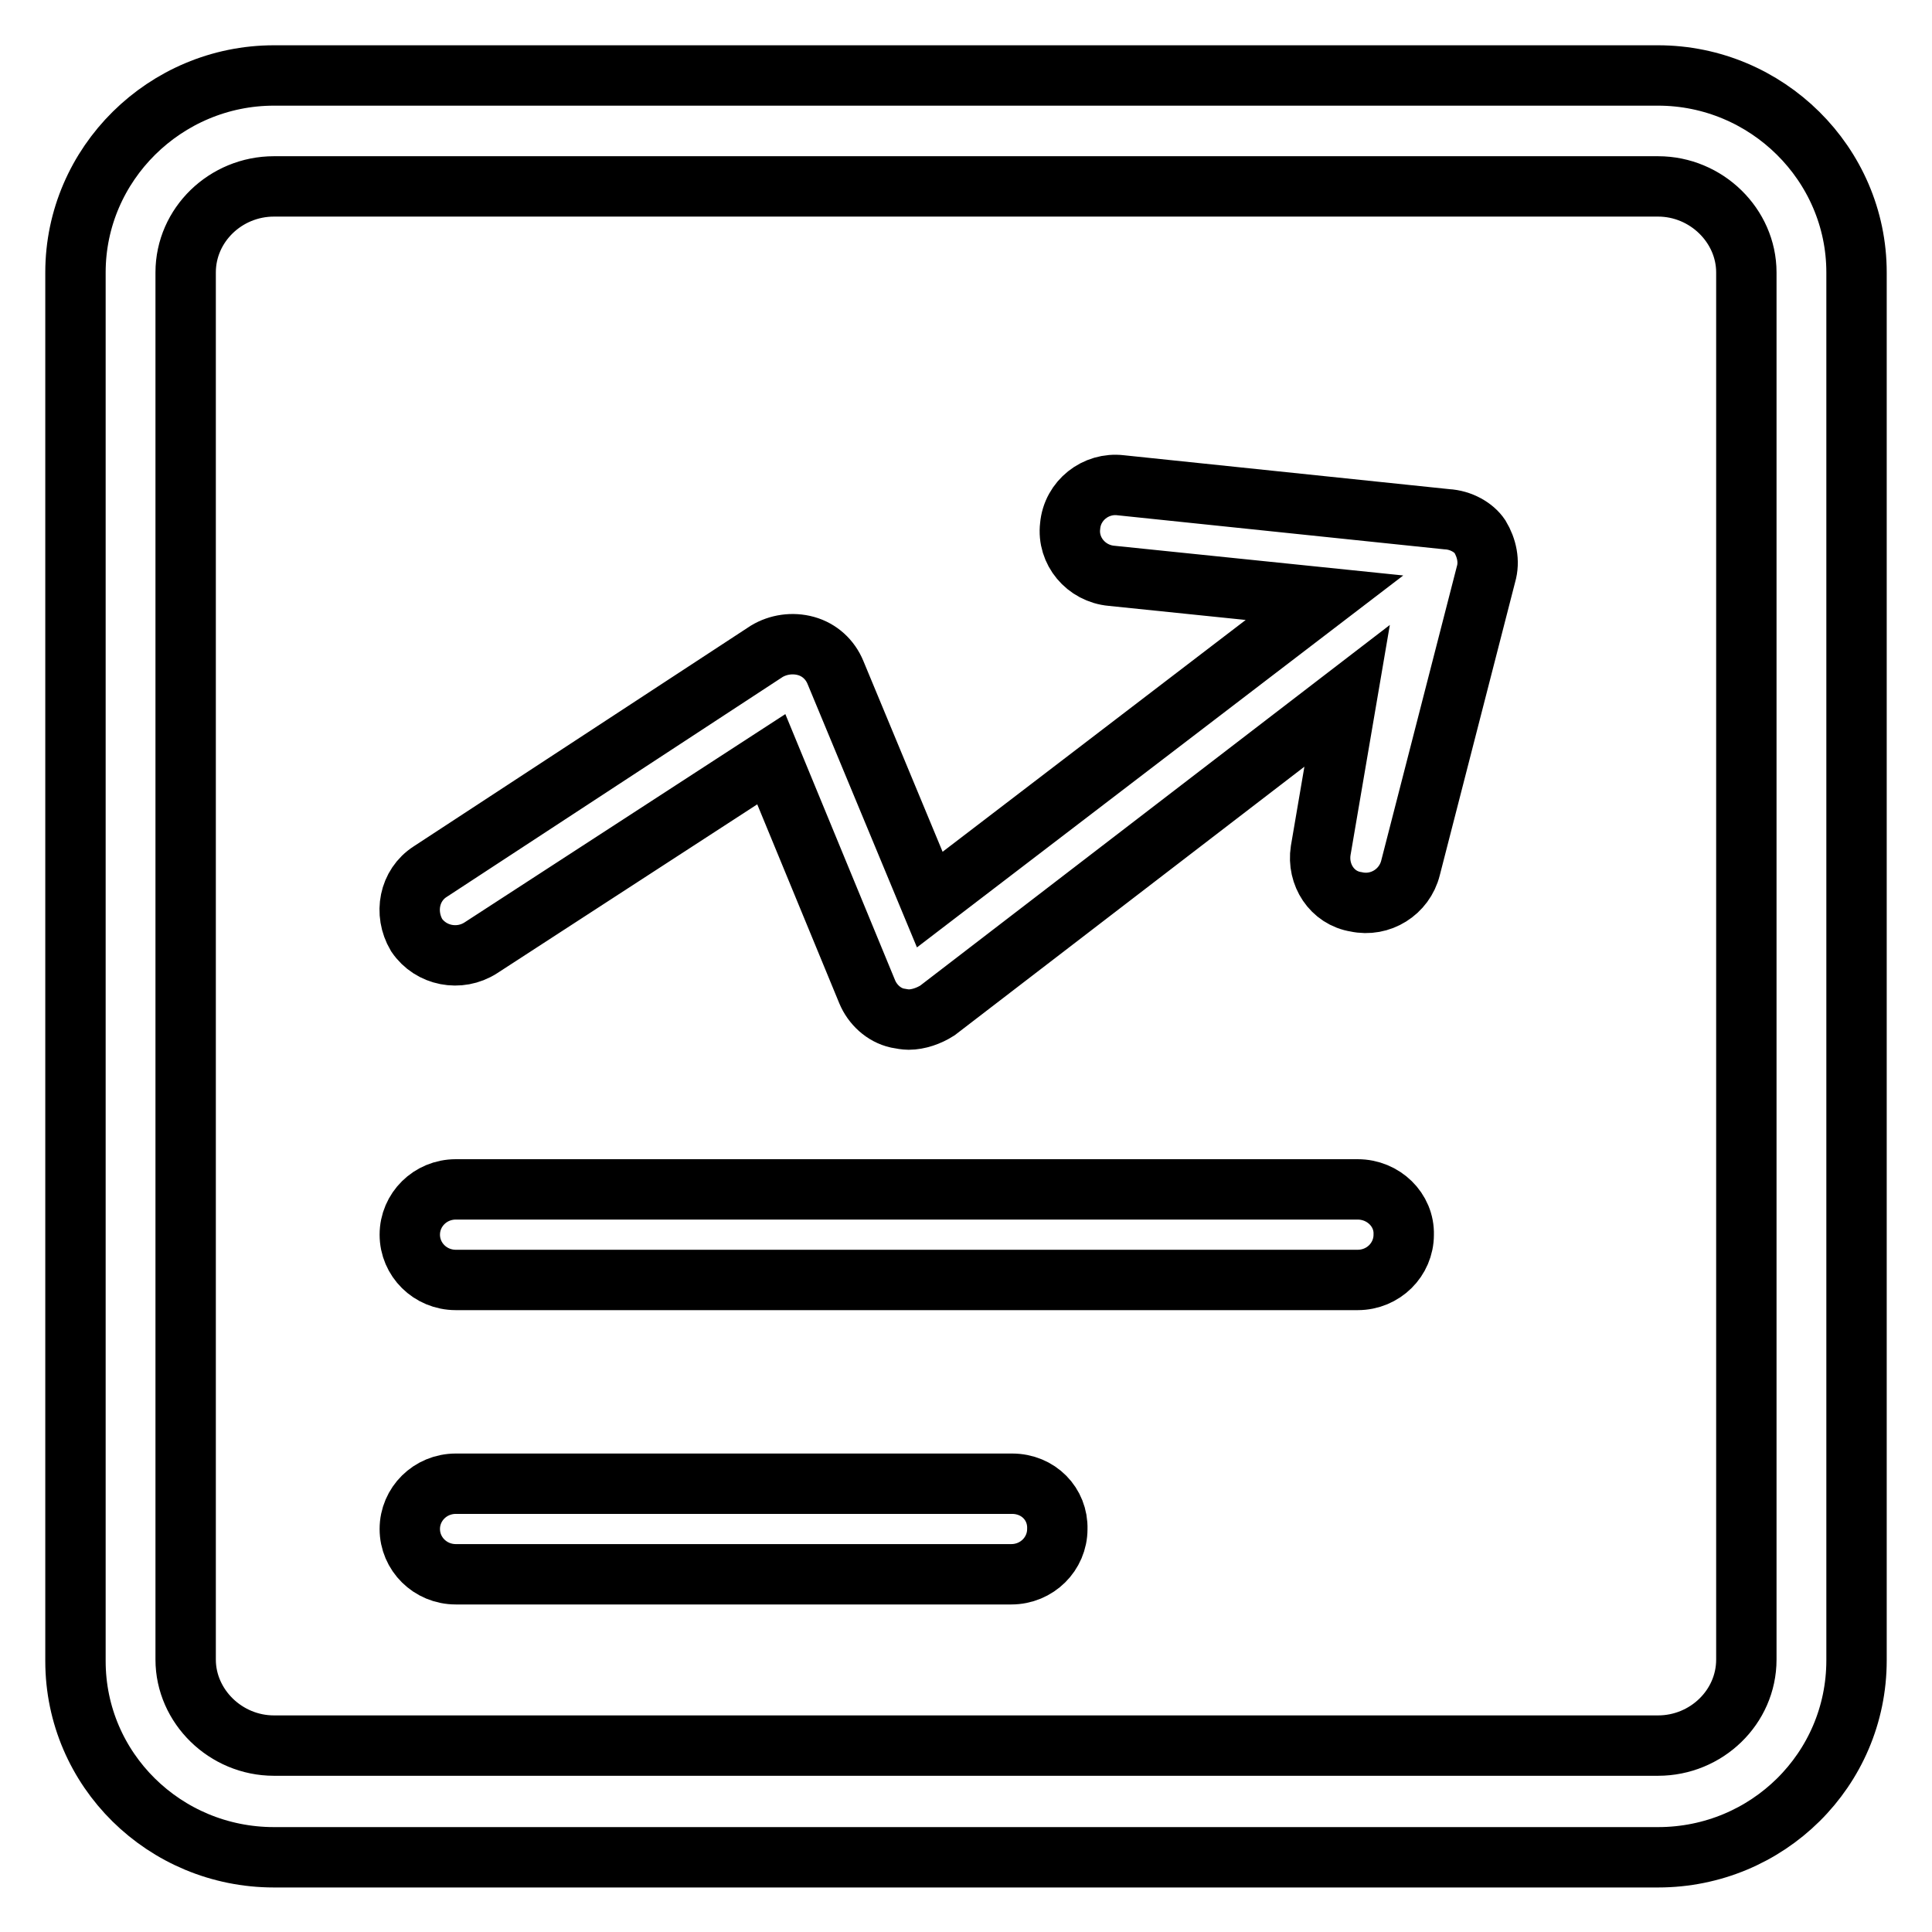
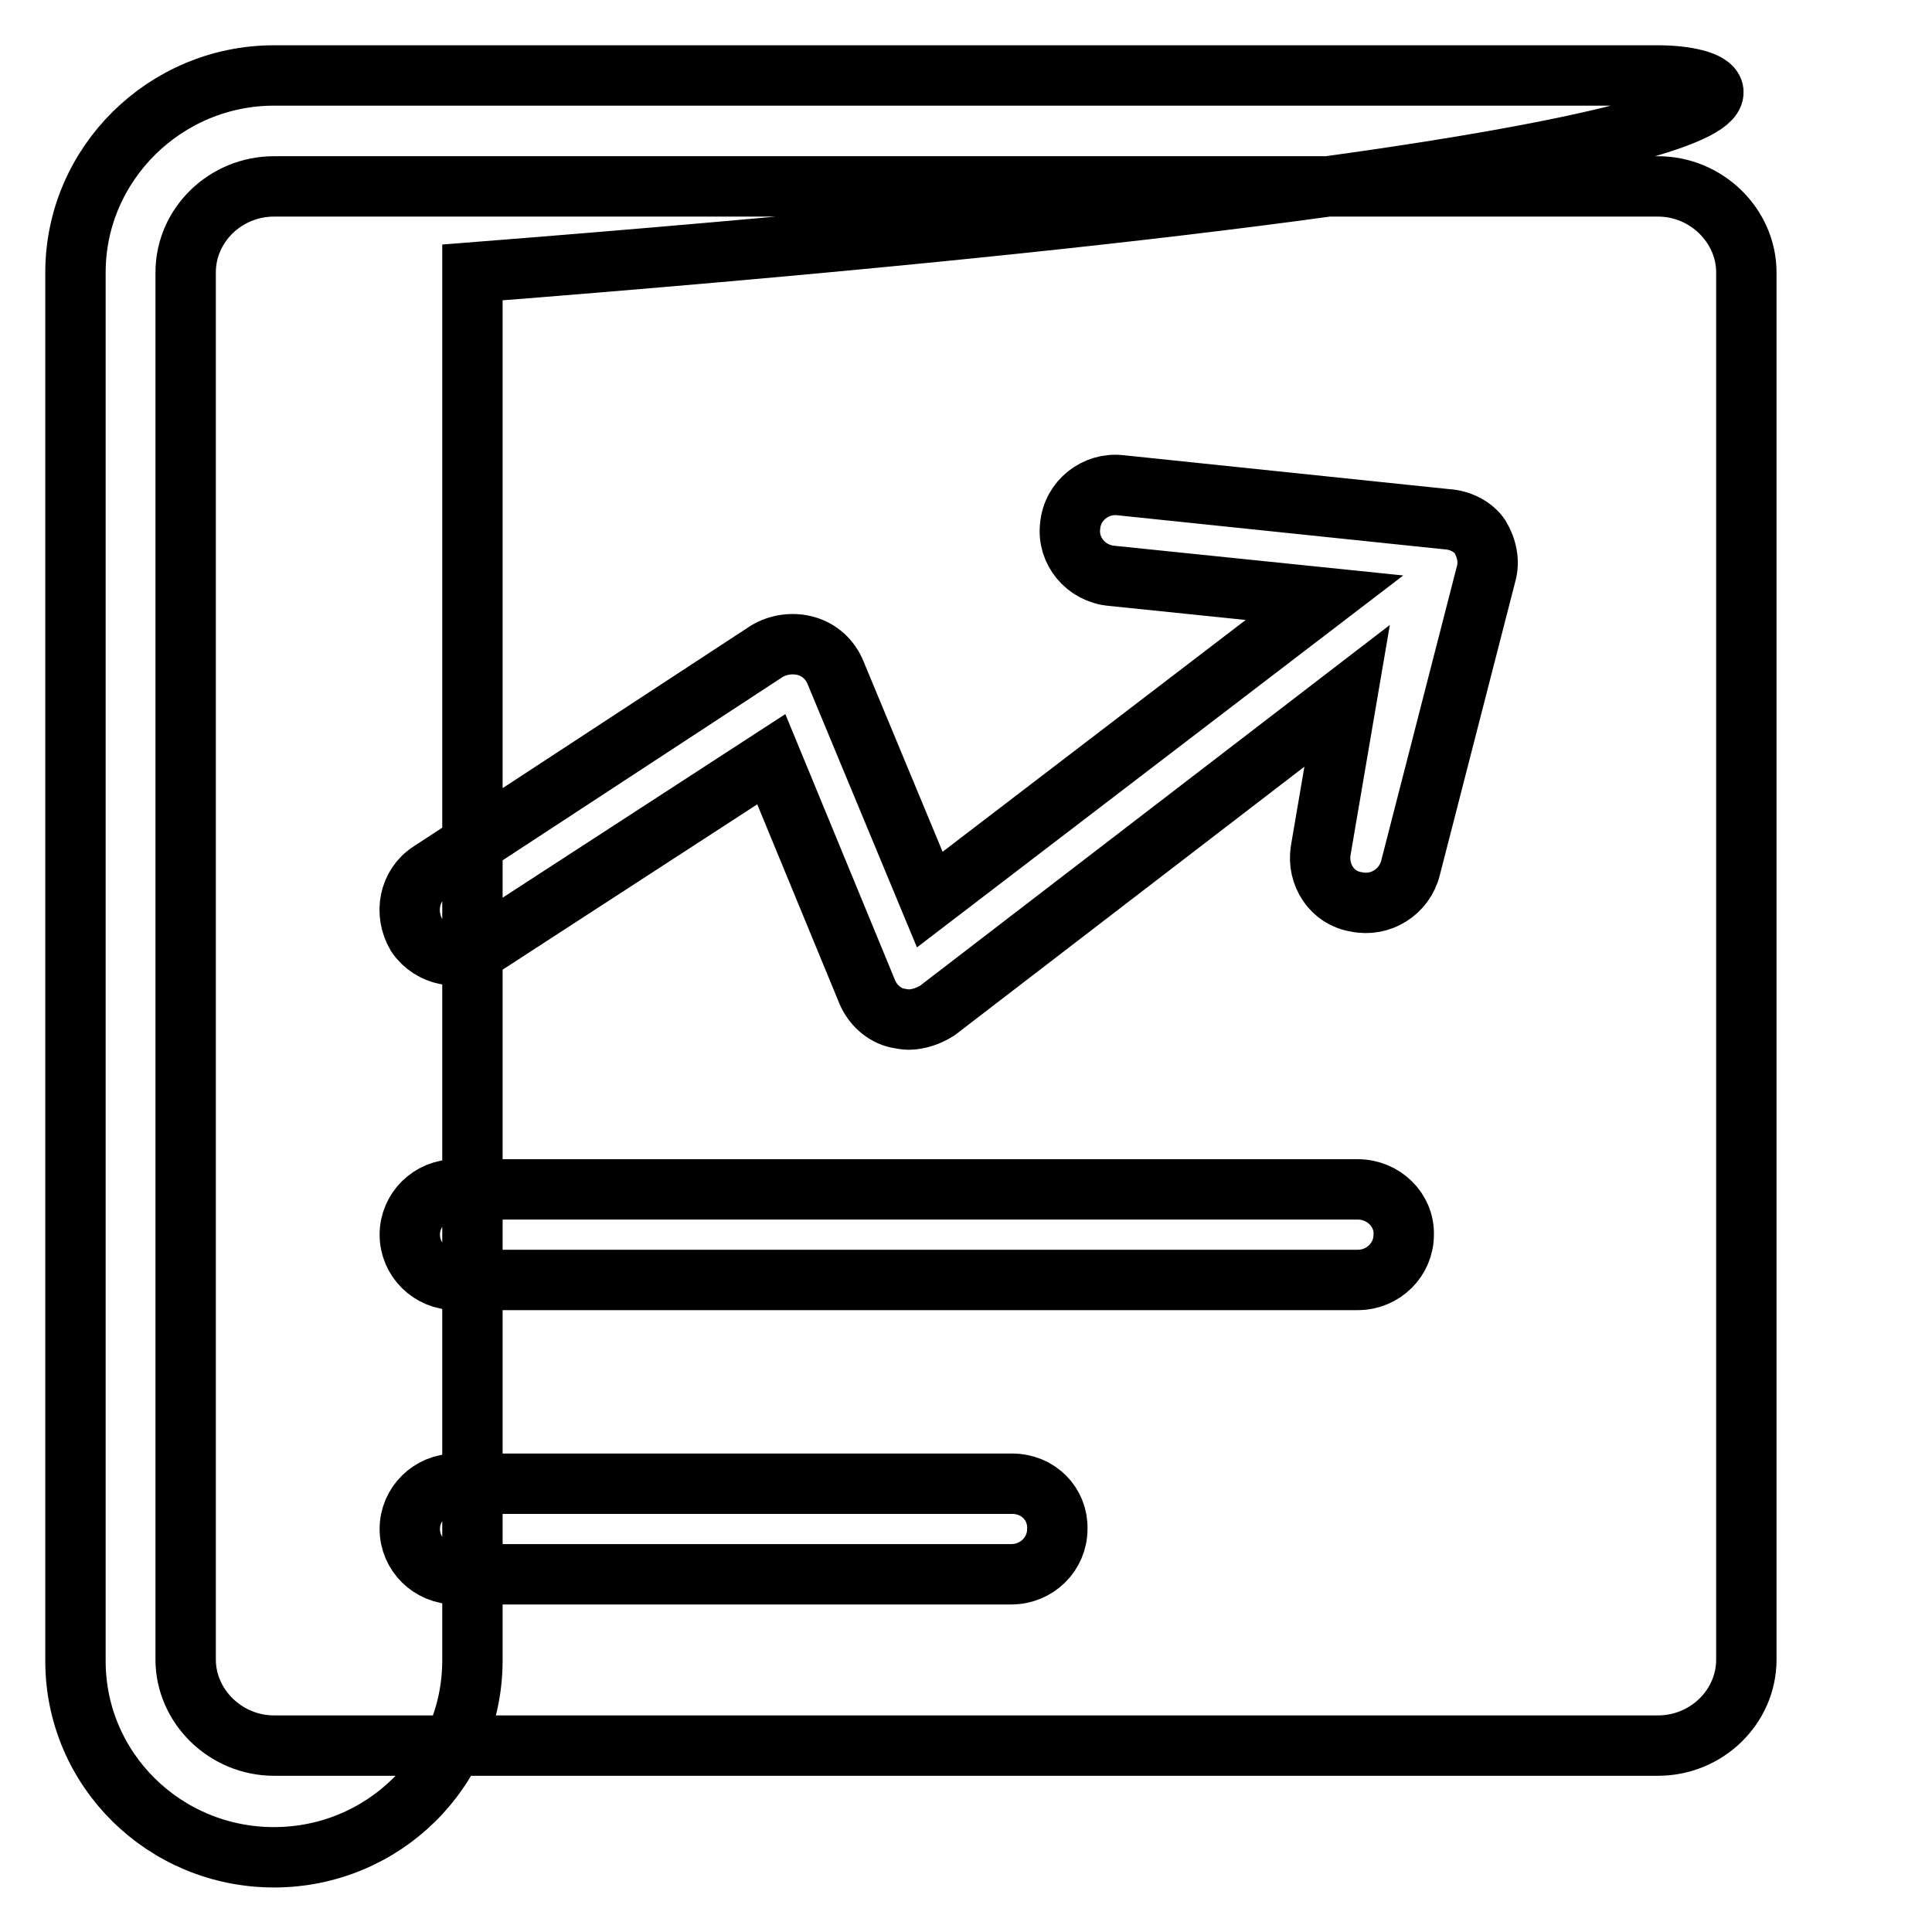
<svg xmlns="http://www.w3.org/2000/svg" version="1.1" x="0px" y="0px" viewBox="0 0 256 256" enable-background="new 0 0 256 256" xml:space="preserve">
  <g>
-     <path stroke-width="8" fill-opacity="0" stroke="#000000" d="M219.7,10H36.3C21.9,10,10,21.7,10,36.1v184c0,14.4,11.8,26,26.3,26h183.4c14.5,0,26.3-11.6,26.3-26.1V36.1 C246,21.7,234.1,10,219.7,10z M231.4,219.9c0,6.3-5.3,11.4-11.7,11.4H36.3c-6.4,0-11.7-5.2-11.7-11.4V36.1 c0-6.3,5.3-11.4,11.7-11.4h183.4c6.4,0,11.7,5.2,11.7,11.4V219.9L231.4,219.9z M191.7,68.8l-43.2-4.5c-3.3-0.4-6.4,2-6.7,5.4 c-0.4,3.3,2.1,6.3,5.5,6.6l28.2,2.9l-52.3,40l-12.5-30.1c-0.7-1.7-2.1-3-3.9-3.5c-1.8-0.5-3.7-0.2-5.2,0.7L57,115.5 c-2.8,1.8-3.5,5.5-1.8,8.4c1.9,2.8,5.7,3.5,8.5,1.7l38.5-25l12.7,30.8c0.7,1.7,2.2,3.1,4,3.5c0.5,0.1,1.1,0.2,1.5,0.2 c1.3,0,2.7-0.5,3.8-1.2l54.3-41.7l-3.5,20.5c-0.5,3.2,1.5,6.3,4.7,6.8c3.2,0.7,6.4-1.3,7.2-4.5l10-38.9c0.5-1.7,0.1-3.5-0.8-5 C195.3,69.9,193.6,68.9,191.7,68.8z M179.9,157.6H60.4c-3.4,0-6.1,2.7-6.1,6c0,3.3,2.7,6,6.1,6h119.5c3.4,0,6.1-2.7,6.1-6 C186.1,160.3,183.3,157.6,179.9,157.6L179.9,157.6z M134.1,196.6H60.4c-3.4,0-6.1,2.7-6.1,6c0,3.3,2.7,6,6.1,6H134 c3.4,0,6.1-2.7,6.1-6C140.2,199.3,137.6,196.6,134.1,196.6L134.1,196.6z" />
+     <path stroke-width="8" fill-opacity="0" stroke="#000000" d="M219.7,10H36.3C21.9,10,10,21.7,10,36.1v184c0,14.4,11.8,26,26.3,26c14.5,0,26.3-11.6,26.3-26.1V36.1 C246,21.7,234.1,10,219.7,10z M231.4,219.9c0,6.3-5.3,11.4-11.7,11.4H36.3c-6.4,0-11.7-5.2-11.7-11.4V36.1 c0-6.3,5.3-11.4,11.7-11.4h183.4c6.4,0,11.7,5.2,11.7,11.4V219.9L231.4,219.9z M191.7,68.8l-43.2-4.5c-3.3-0.4-6.4,2-6.7,5.4 c-0.4,3.3,2.1,6.3,5.5,6.6l28.2,2.9l-52.3,40l-12.5-30.1c-0.7-1.7-2.1-3-3.9-3.5c-1.8-0.5-3.7-0.2-5.2,0.7L57,115.5 c-2.8,1.8-3.5,5.5-1.8,8.4c1.9,2.8,5.7,3.5,8.5,1.7l38.5-25l12.7,30.8c0.7,1.7,2.2,3.1,4,3.5c0.5,0.1,1.1,0.2,1.5,0.2 c1.3,0,2.7-0.5,3.8-1.2l54.3-41.7l-3.5,20.5c-0.5,3.2,1.5,6.3,4.7,6.8c3.2,0.7,6.4-1.3,7.2-4.5l10-38.9c0.5-1.7,0.1-3.5-0.8-5 C195.3,69.9,193.6,68.9,191.7,68.8z M179.9,157.6H60.4c-3.4,0-6.1,2.7-6.1,6c0,3.3,2.7,6,6.1,6h119.5c3.4,0,6.1-2.7,6.1-6 C186.1,160.3,183.3,157.6,179.9,157.6L179.9,157.6z M134.1,196.6H60.4c-3.4,0-6.1,2.7-6.1,6c0,3.3,2.7,6,6.1,6H134 c3.4,0,6.1-2.7,6.1-6C140.2,199.3,137.6,196.6,134.1,196.6L134.1,196.6z" />
  </g>
</svg>